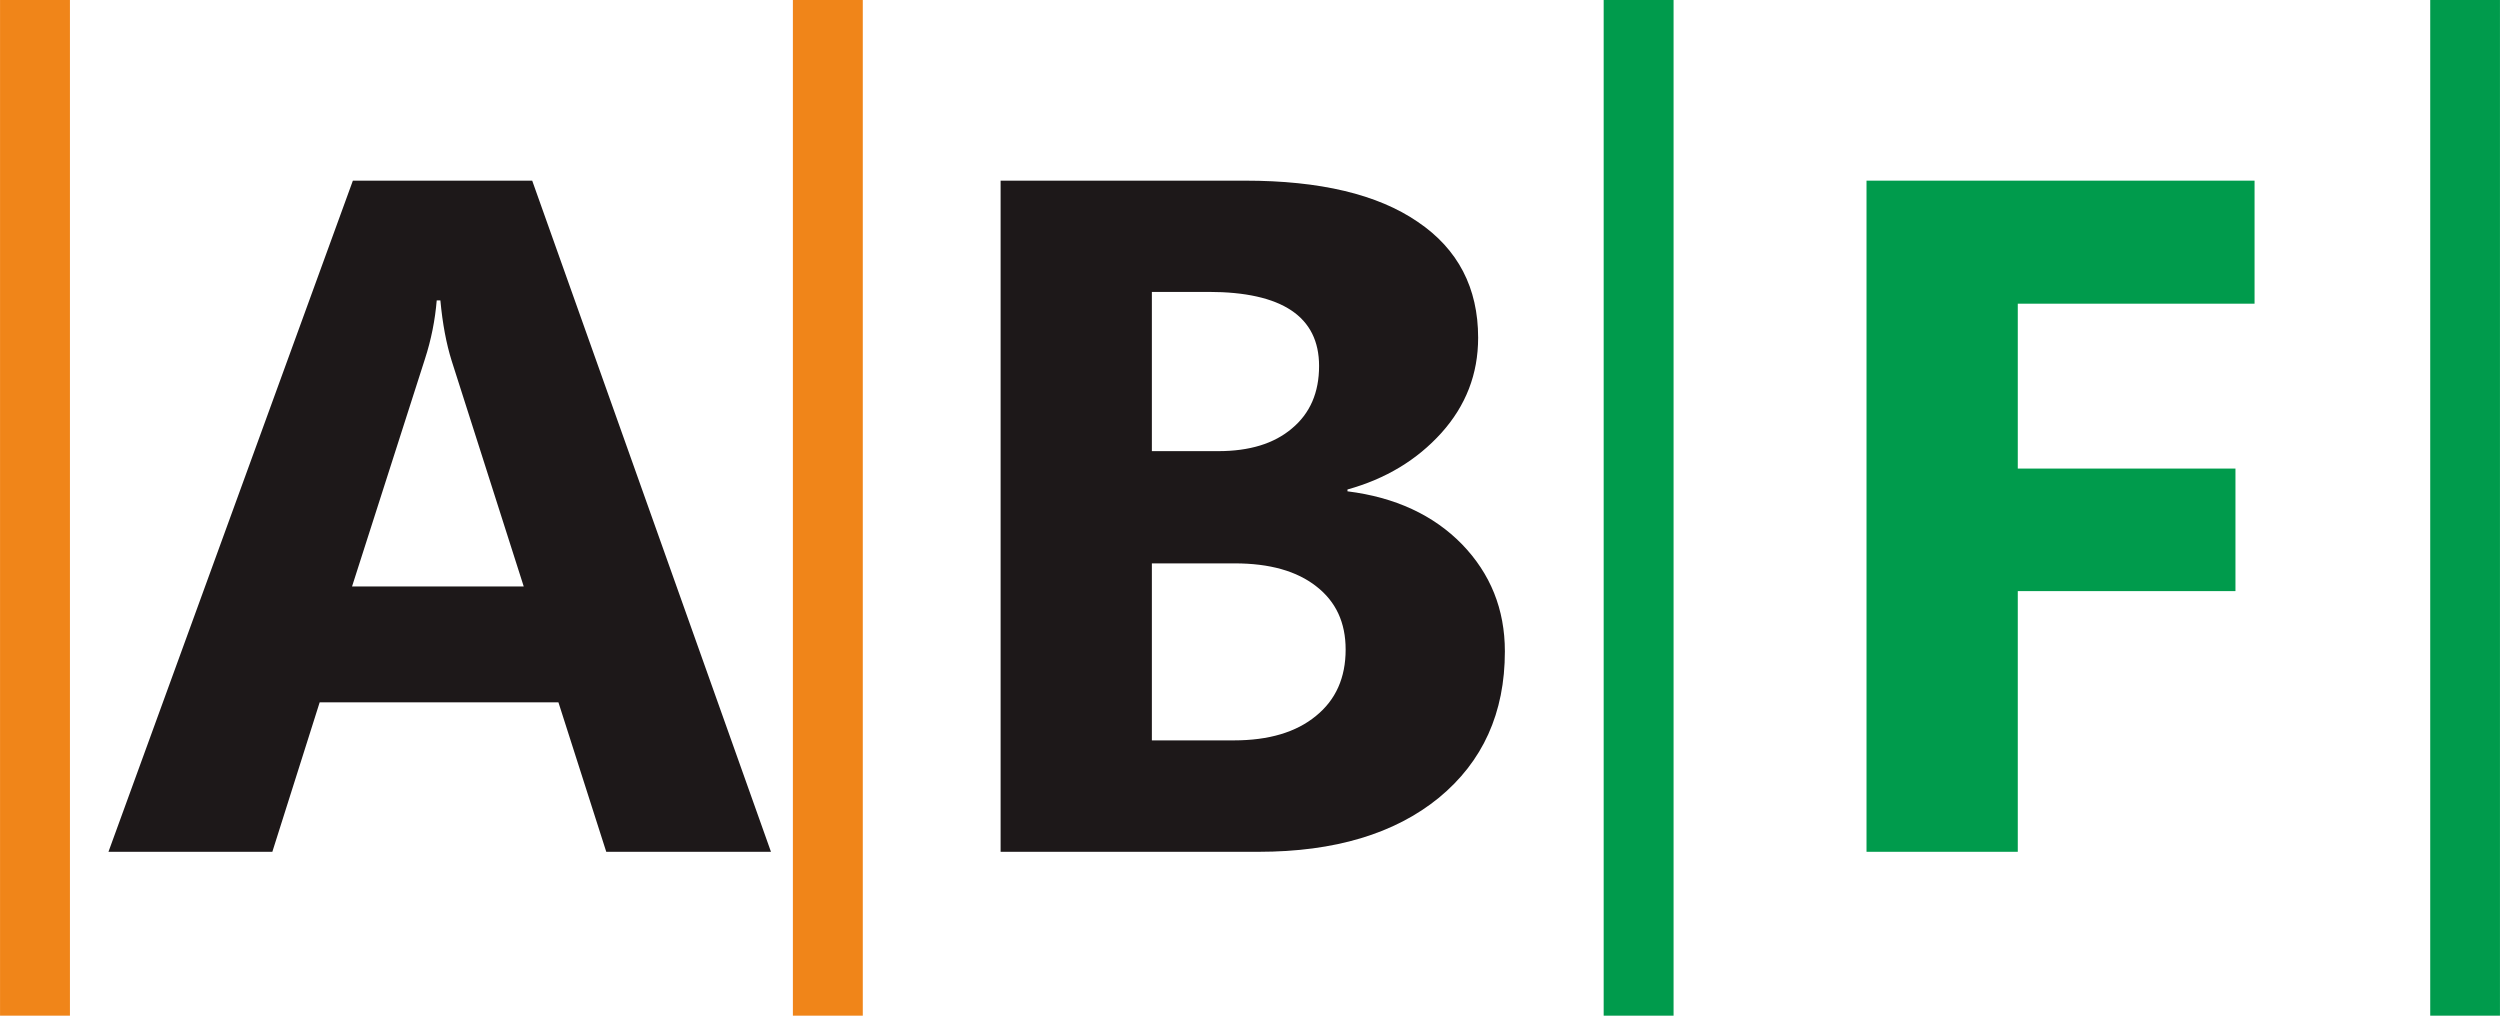
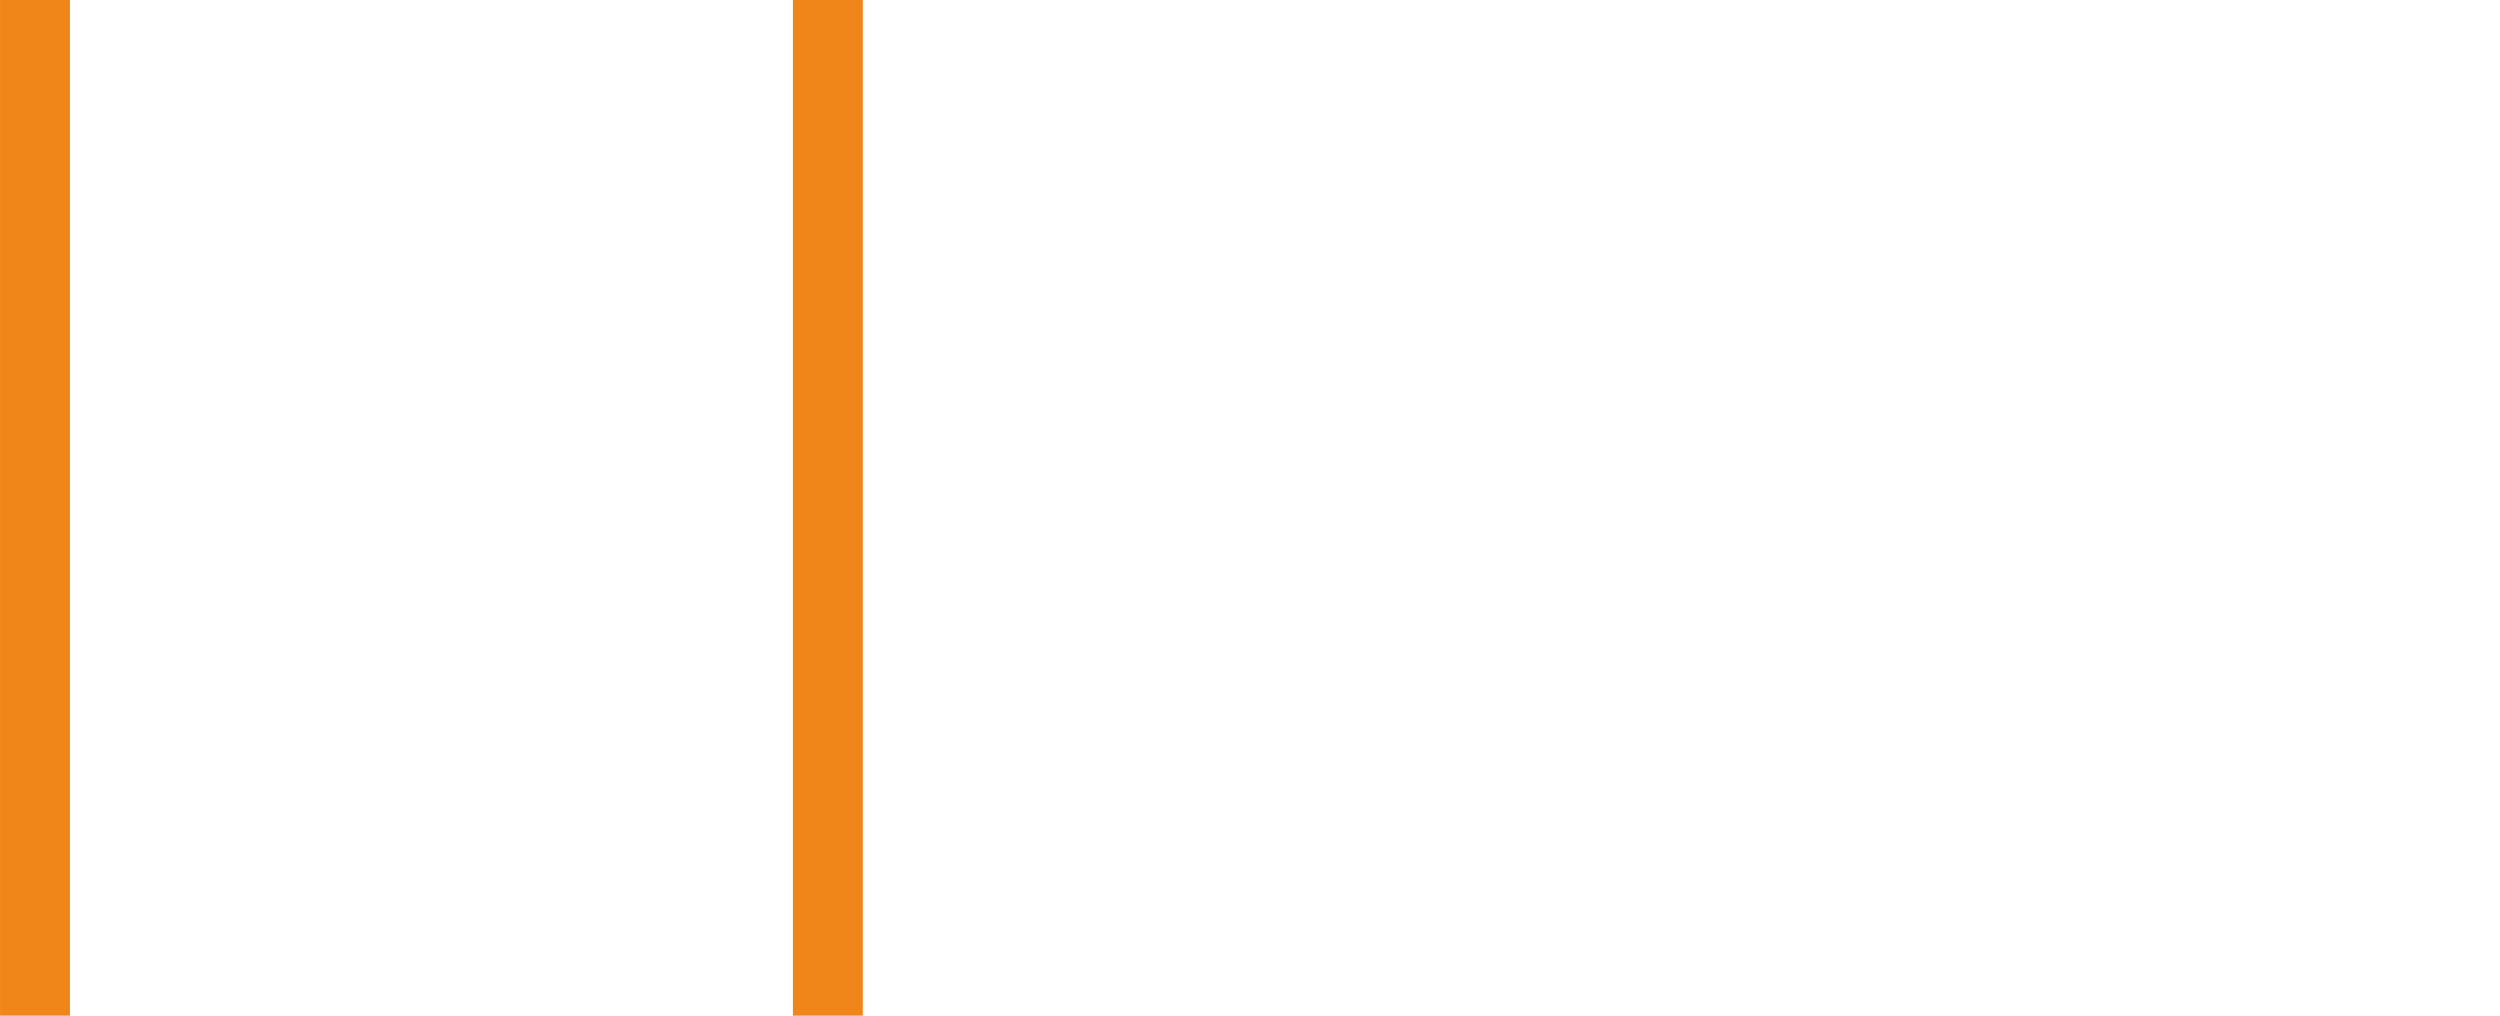
<svg xmlns="http://www.w3.org/2000/svg" xml:space="preserve" width="150.724mm" height="61.235mm" version="1.1" style="shape-rendering:geometricPrecision; text-rendering:geometricPrecision; image-rendering:optimizeQuality; fill-rule:evenodd; clip-rule:evenodd" viewBox="0 0 15056 6117">
  <defs>
    <style type="text/css">
   
    .fil0 {fill:#F08519;fill-rule:nonzero}
    .fil3 {fill:#009B4C;fill-rule:nonzero}
    .fil1 {fill:#009B4C;fill-rule:nonzero}
    .fil2 {fill:#1D1819;fill-rule:nonzero}
   
  </style>
  </defs>
  <g id="Layer_x0020_1">
    <g id="_2368470380224">
      <g>
        <polygon class="fil0" points="0,6117 0,0 421,0 421,6117 " />
      </g>
      <g>
        <polygon class="fil0" points="4775,6117 4775,0 5196,0 5196,6117 " />
      </g>
      <g>
-         <polygon class="fil1" points="9658,6117 9658,0 10079,0 10079,6117 " />
-       </g>
+         </g>
      <g>
-         <polygon class="fil1" points="14636,6117 14636,0 15056,0 15056,6117 " />
-       </g>
-       <path class="fil2" d="M4643 5130l-992 0 -288 -900 -1438 0 -285 900 -987 0 1472 -4042 1080 0 1438 4042zm-1489 -1598l-434 -1359c-32,-102 -55,-223 -68,-364l-22 0c-10,119 -33,236 -71,353l-439 1370 1034 0z" />
-       <polygon class="fil3" points="13578,1829 12152,1829 12152,2822 13463,2822 13463,3560 12152,3560 12152,5130 11241,5130 11241,1088 13578,1088 " />
-       <path class="fil2" d="M6026 5130l0 -4042 1472 0c451,0 798,82 1040,248 243,164 364,398 364,698 0,219 -74,409 -221,573 -148,164 -336,277 -566,341l0 11c288,36 518,143 690,319 171,177 258,391 258,645 0,371 -133,664 -398,882 -265,216 -627,325 -1085,325l-1554 0zm911 -3372l0 959 400 0c188,0 336,-45 444,-137 109,-91 163,-216 163,-376 0,-297 -223,-446 -666,-446l-341 0zm0 1635l0 1066 494 0c210,0 375,-49 494,-147 120,-97 179,-231 179,-400 0,-162 -58,-288 -176,-380 -118,-93 -282,-139 -492,-139l-499 0z" />
+         </g>
    </g>
  </g>
</svg>